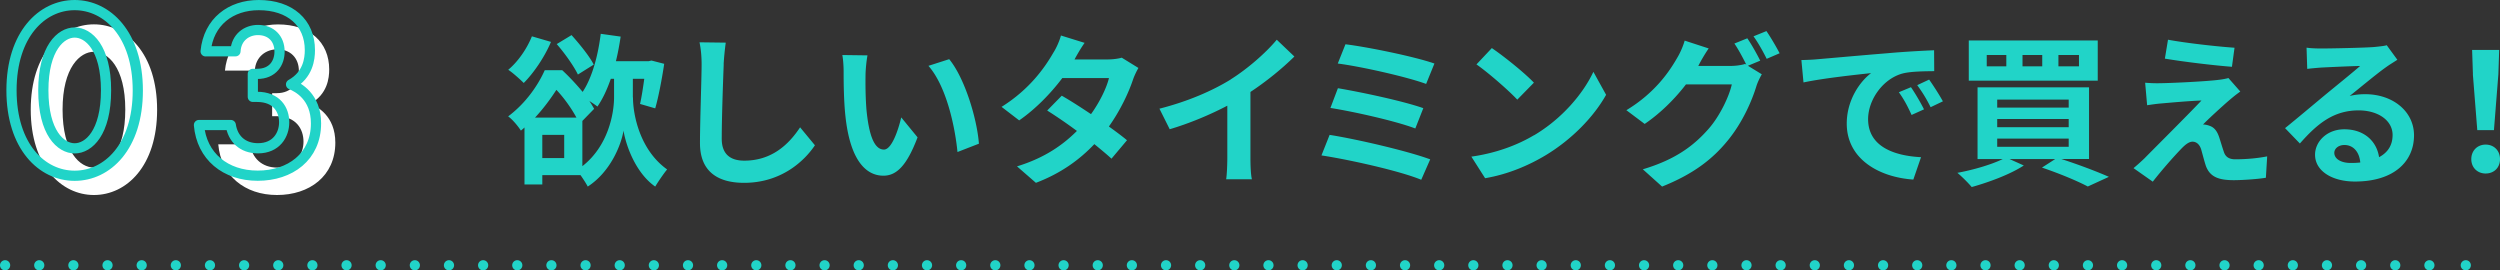
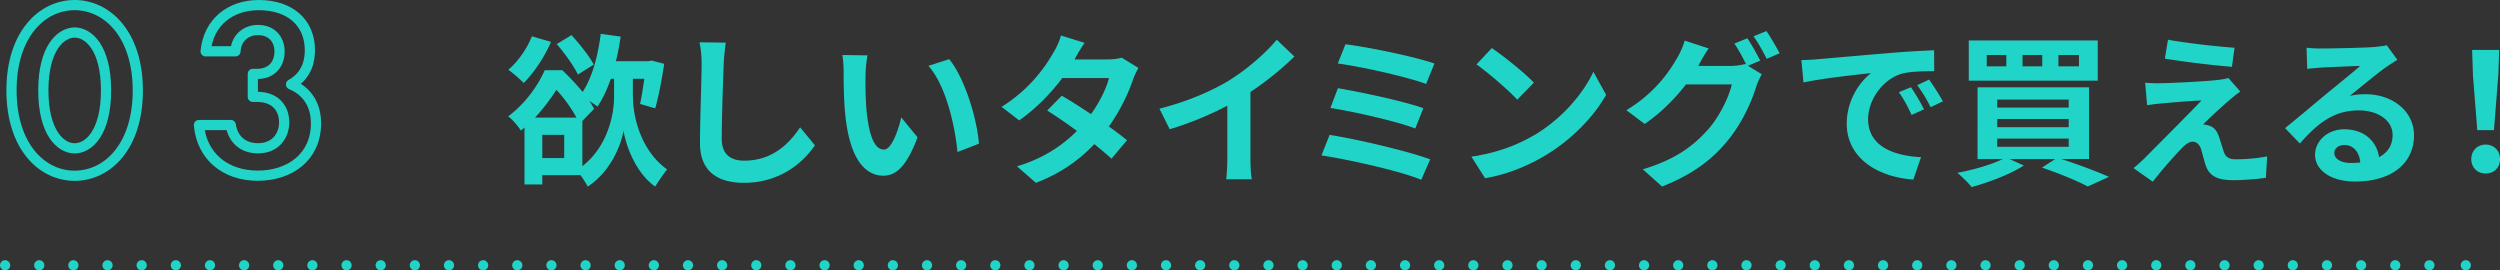
<svg xmlns="http://www.w3.org/2000/svg" data-name="レイヤー 2" width="367.55" height="39.75">
  <rect width="100%" height="100%" fill="#333333" stroke="none" />
  <path d="M93.06 14.33c0 2.45.96 7.68 5.02 10.58-.5.6-1.32 1.8-1.75 2.52-2.93-2.04-4.34-6.17-4.66-8.23-.34 2.11-1.92 6.07-5.26 8.23-.22-.43-.65-1.1-1.06-1.68h-5.62v1.37h-2.62v-8.38c-.17.17-.34.31-.53.46-.41-.65-1.25-1.66-1.87-2.09 2.62-1.97 4.39-4.58 5.38-6.79h2.57c1.01.94 2.09 2.09 3 3.19 1.39-2.09 2.26-5.3 2.66-8.54l2.93.41c-.19 1.25-.41 2.45-.7 3.62h4.8l.43-.1 1.87.48c-.34 2.28-.84 4.9-1.32 6.55l-2.23-.65c.22-.96.43-2.33.62-3.7h-1.68v2.74ZM81.01 6.15c-.94 2.23-2.54 4.58-4.01 6.05-.5-.5-1.61-1.51-2.28-1.94 1.42-1.18 2.74-3.07 3.48-4.92l2.81.82Zm3.74 11.14c-.7-1.3-1.8-2.88-2.95-4.08-.82 1.27-1.85 2.69-3.14 4.08h6.1Zm-1.8 2.54h-3.22v3.41h3.22v-3.41Zm2.02-8.86c-.58-1.22-1.94-3.14-3.12-4.49l2.18-1.32c1.18 1.32 2.64 3.1 3.26 4.34l-2.33 1.46Zm.65 13.46c3.82-2.98 4.66-7.78 4.66-10.13v-2.71h-.48c-.55 1.58-1.2 2.98-1.97 4.08-.26-.22-.72-.53-1.18-.82.26.38.5.79.7 1.15l-1.73 1.78v6.65ZM106.4 9.46c-.1 2.59-.29 7.97-.29 10.94 0 2.42 1.44 3.22 3.31 3.22 3.96 0 6.48-2.28 8.21-4.9l2.18 2.64c-1.54 2.3-4.94 5.52-10.42 5.52-3.94 0-6.48-1.73-6.48-5.83 0-3.22.24-9.53.24-11.59 0-1.13-.1-2.28-.31-3.24l3.86.05c-.14 1.01-.26 2.23-.31 3.19Zm20.85 1.61c-.02 1.56 0 3.36.14 5.09.34 3.46 1.06 5.83 2.57 5.83 1.13 0 2.09-2.81 2.54-4.73l2.4 2.93c-1.58 4.18-3.1 5.64-5.02 5.64-2.64 0-4.92-2.38-5.59-8.81-.24-2.21-.26-5.02-.26-6.48 0-.67-.05-1.7-.19-2.45l3.7.05c-.17.86-.29 2.26-.29 2.93Zm16.66 10.06-3.14 1.22c-.38-3.86-1.66-9.7-4.27-12.67l3.05-.98c2.28 2.76 4.1 8.76 4.37 12.43Zm14.05-12.39h4.87c.74 0 1.56-.1 2.09-.26l2.45 1.51c-.26.46-.58 1.1-.79 1.7-.65 1.94-1.85 4.51-3.55 6.91 1.03.74 1.97 1.44 2.66 2.02l-2.28 2.71c-.65-.6-1.54-1.34-2.52-2.14-2.11 2.23-4.85 4.27-8.59 5.69l-2.78-2.42c4.15-1.27 6.82-3.22 8.81-5.21a73.701 73.701 0 0 0-4.37-3l2.14-2.18c1.27.72 2.78 1.7 4.3 2.71 1.25-1.73 2.28-3.82 2.64-5.3h-6.86c-1.68 2.23-3.91 4.54-6.34 6.22l-2.59-1.99c4.2-2.62 6.43-5.9 7.63-7.99.38-.58.89-1.68 1.1-2.5l3.48 1.08c-.6.84-1.2 1.92-1.49 2.45Zm22.98 2.93c2.47-1.54 5.21-3.94 6.77-5.83l2.59 2.47c-1.82 1.8-4.13 3.67-6.46 5.21v9.7c0 1.06.05 2.54.22 3.14h-3.79c.1-.58.17-2.09.17-3.14v-7.68c-2.47 1.3-5.52 2.59-8.47 3.46l-1.51-3.02c4.3-1.1 7.82-2.66 10.49-4.3Zm29.33 11.76-1.32 3c-3.24-1.34-10.82-3-14.67-3.58l1.2-3.02c4.1.65 11.5 2.38 14.79 3.6Zm-1.01-7.54-1.18 3c-2.76-1.06-8.9-2.45-12.48-3.02l1.1-2.9c3.43.58 9.53 1.87 12.55 2.93Zm1.63-6.55-1.22 3c-2.78-1.03-9.6-2.57-12.99-3l1.13-2.83c3.14.38 10.06 1.78 13.08 2.83Zm14.63 10.56c4.1-2.42 7.22-6.1 8.74-9.34l1.87 3.38c-1.82 3.24-5.02 6.55-8.88 8.88-2.42 1.46-5.52 2.81-8.91 3.38l-2.02-3.17c3.74-.53 6.86-1.75 9.19-3.14Zm0-7.75-2.45 2.5c-1.25-1.34-4.25-3.96-6-5.18l2.26-2.4c1.68 1.13 4.8 3.62 6.19 5.09Zm33.24-3.22-1.78.74 2.04 1.25c-.26.46-.6 1.13-.79 1.73-.65 2.14-2.02 5.33-4.2 7.99-2.28 2.81-5.16 4.99-9.67 6.79l-2.83-2.54c4.9-1.46 7.56-3.55 9.67-5.95 1.63-1.85 3.02-4.75 3.41-6.53h-6.74c-1.61 2.09-3.7 4.2-6.07 5.81l-2.69-2.02c4.2-2.54 6.31-5.66 7.49-7.73.36-.58.86-1.68 1.08-2.5l3.53 1.15c-.58.84-1.2 1.92-1.46 2.45-.02.05-.05.07-.07.12h4.8c.74 0 1.56-.12 2.09-.29l.17.1c-.48-.96-1.15-2.23-1.75-3.1l1.9-.77c.6.86 1.46 2.4 1.9 3.29Zm2.88-1.1-1.9.82c-.5-1.01-1.27-2.4-1.94-3.31l1.9-.77c.62.89 1.51 2.42 1.94 3.26Zm5.55.88c2.02-.17 5.98-.53 10.37-.89 2.47-.22 5.09-.36 6.79-.43l.02 3.07c-1.3.02-3.36.02-4.63.34-2.9.77-5.09 3.86-5.09 6.72 0 3.96 3.7 5.38 7.78 5.59l-1.13 3.29c-5.04-.34-9.79-3.02-9.79-8.23 0-3.46 1.94-6.19 3.58-7.42-2.26.24-7.15.77-9.94 1.37l-.31-3.29c.96-.02 1.9-.07 2.35-.12Zm15.67 7.37-1.82.82c-.6-1.32-1.1-2.26-1.87-3.34l1.78-.74c.6.86 1.46 2.33 1.92 3.26Zm2.78-1.18-1.8.86c-.65-1.3-1.2-2.18-1.97-3.24l1.75-.82c.6.84 1.51 2.26 2.02 3.19Zm17.42 8.48c2.54.82 5.3 1.87 6.99 2.62l-3.1 1.42c-1.49-.79-4.13-1.9-6.74-2.78l1.94-1.25h-6.7l2.09.94c-2.02 1.32-5.16 2.47-7.66 3.17-.48-.58-1.51-1.61-2.11-2.09 2.35-.43 4.97-1.2 6.67-2.02h-3.7V12.84h16.39v10.54h-4.08Zm5.35-11.52h-18.96V5.95h18.96v5.9Zm-13.44-3.77h-2.88v1.66h2.88V8.09Zm-1.34 7.73h10.51v-1.18h-10.51v1.18Zm0 2.88h10.51v-1.2h-10.51v1.2Zm0 2.88h10.51v-1.2h-10.51v1.2Zm6.62-13.49h-2.9v1.66h2.9V8.09Zm5.4 0h-3.02v1.66h3.02V8.09Zm22.15 6.6c-1.1.94-3.34 3-3.91 3.62.22-.02.65.07.91.17.7.22 1.13.74 1.44 1.63.22.65.48 1.56.7 2.18.22.74.74 1.13 1.68 1.13 1.85 0 3.5-.19 4.7-.43l-.19 3.14c-.98.19-3.46.36-4.71.36-2.28 0-3.5-.5-4.1-2.06-.24-.72-.53-1.85-.7-2.45-.26-.84-.79-1.15-1.27-1.15-.5 0-1.01.38-1.58.96-.82.84-2.62 2.81-4.27 4.92l-2.83-1.99c.43-.36 1.01-.86 1.66-1.49 1.22-1.25 6.14-6.14 8.33-8.45-1.68.05-4.56.31-5.93.43-.84.07-1.56.19-2.06.26l-.29-3.31c.55.05 1.42.1 2.3.07 1.13 0 6.58-.24 8.57-.5.46-.05 1.1-.17 1.37-.26l1.75 1.99c-.62.43-1.13.86-1.56 1.22Zm.72-7.68-.38 2.81c-2.52-.19-7.01-.72-9.86-1.2l.46-2.78c2.69.5 7.3 1.01 9.79 1.18Zm12.78.12c1.27 0 6.41-.1 7.78-.22.98-.1 1.54-.17 1.82-.26l1.56 2.14c-.55.36-1.13.7-1.68 1.1-1.3.91-3.82 3.02-5.33 4.22.79-.19 1.51-.26 2.28-.26 4.08 0 7.18 2.54 7.18 6.05 0 3.79-2.88 6.79-8.69 6.79-3.34 0-5.86-1.54-5.86-3.94 0-1.94 1.75-3.74 4.3-3.74 2.98 0 4.78 1.82 5.11 4.1 1.32-.7 1.99-1.8 1.99-3.26 0-2.16-2.16-3.62-4.99-3.62-3.67 0-6.07 1.94-8.64 4.87l-2.18-2.26c1.7-1.37 4.61-3.82 6.02-4.99 1.34-1.1 3.84-3.12 5.02-4.15-1.22.02-4.54.17-5.81.24-.65.05-1.42.12-1.97.19l-.1-3.12c.67.1 1.51.12 2.18.12Zm4.32 16.83c.5 0 .96-.02 1.39-.07-.14-1.56-1.03-2.57-2.33-2.57-.91 0-1.49.55-1.49 1.15 0 .89.98 1.49 2.42 1.49Zm17.71-.56c0-1.27.91-2.14 2.11-2.14s2.11.86 2.11 2.14-.91 2.11-2.11 2.11-2.11-.86-2.11-2.11Zm.24-12.48-.12-3.58h3.98l-.12 3.58-.65 8.21h-2.45l-.65-8.21Z" style="fill:#21d4c8" />
-   <path d="M4.52 16.11c0-8.24 4.5-12.53 9.29-12.53s9.29 4.28 9.29 12.56-4.5 12.53-9.29 12.53-9.29-4.28-9.29-12.56Zm4.68 0c0 6.26 2.56 8.53 4.61 8.53s4.61-2.27 4.61-8.53-2.59-8.5-4.61-8.5-4.61 2.27-4.61 8.5Zm23.87-5.72c.43-4.36 3.71-6.8 7.81-6.8 4.61 0 7.52 2.59 7.52 6.62 0 1.26-.25 3.64-2.77 5.04.97.4 3.67 1.76 3.67 5.72 0 4.93-3.82 7.7-8.57 7.7s-8.24-2.84-8.64-7.45h4.68c.29 1.98 1.69 3.42 4 3.42 2.7 0 3.85-1.98 3.85-3.82s-1.08-3.74-4-3.74h-.61V13.7h.65c2.3 0 3.28-1.62 3.28-3.28 0-1.91-1.26-3.17-3.17-3.17-1.66 0-3.2 1.08-3.31 3.13h-4.39Z" style="fill:#fff" />
  <path d="M1.69 13.28C1.69 5.03 6.19.75 10.97.75s9.29 4.28 9.29 12.56-4.5 12.53-9.29 12.53-9.28-4.28-9.28-12.56Zm4.68 0c0 6.26 2.56 8.53 4.61 8.53s4.61-2.27 4.61-8.53-2.59-8.5-4.61-8.5-4.61 2.27-4.61 8.5Zm23.86-5.73c.43-4.36 3.71-6.8 7.81-6.8 4.61 0 7.52 2.59 7.52 6.62 0 1.26-.25 3.64-2.77 5.04.97.4 3.67 1.76 3.67 5.72 0 4.93-3.82 7.7-8.57 7.7s-8.24-2.84-8.64-7.45h4.68c.29 1.98 1.69 3.42 4 3.42 2.7 0 3.85-1.98 3.85-3.82s-1.08-3.74-4-3.74h-.61v-3.38h.65c2.3 0 3.28-1.62 3.28-3.28 0-1.91-1.26-3.17-3.17-3.17-1.66 0-3.2 1.08-3.31 3.13h-4.39ZM.75 39h0" style="fill:none;stroke:#21d4c8;stroke-linecap:round;stroke-linejoin:round;stroke-width:1.5px" />
  <path style="fill:none;stroke:#21d4c8;stroke-dasharray:0 0 0 5.02;stroke-linecap:round;stroke-linejoin:round;stroke-width:1.5px" d="M5.77 39h354.24" />
  <path style="fill:none;stroke:#21d4c8;stroke-linecap:round;stroke-linejoin:round;stroke-width:1.5px" d="M362.52 39h0" />
</svg>